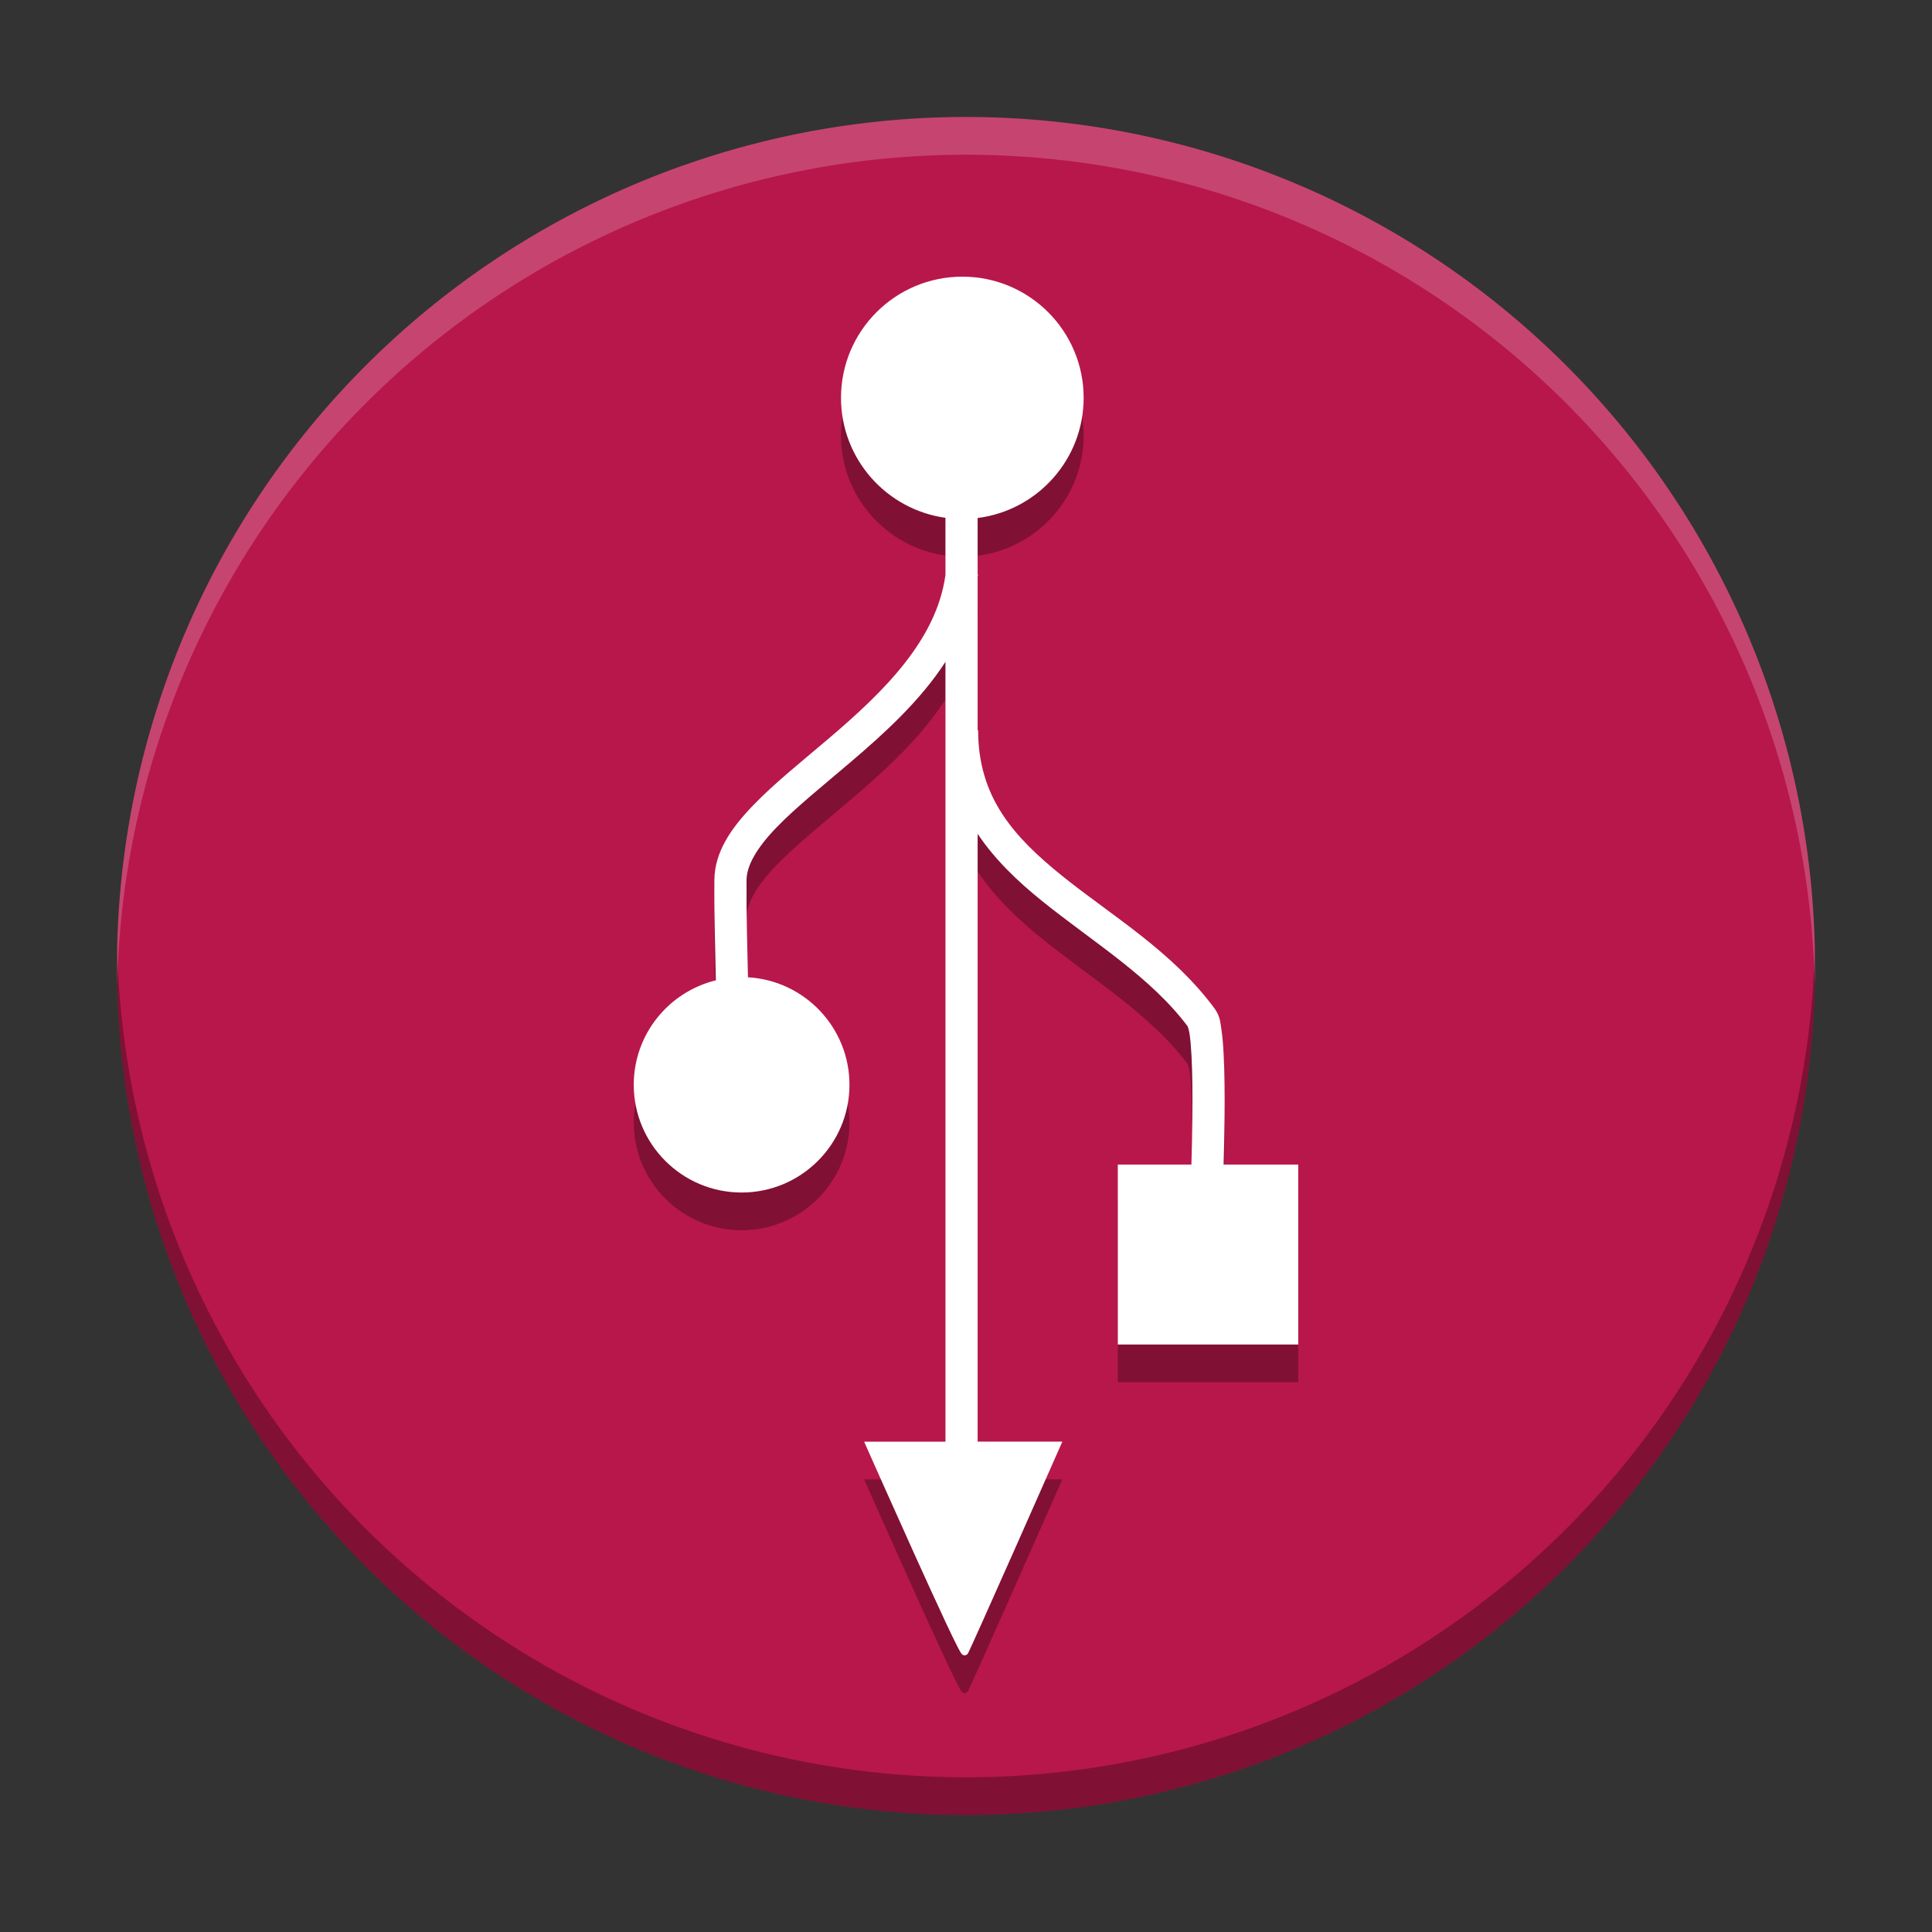
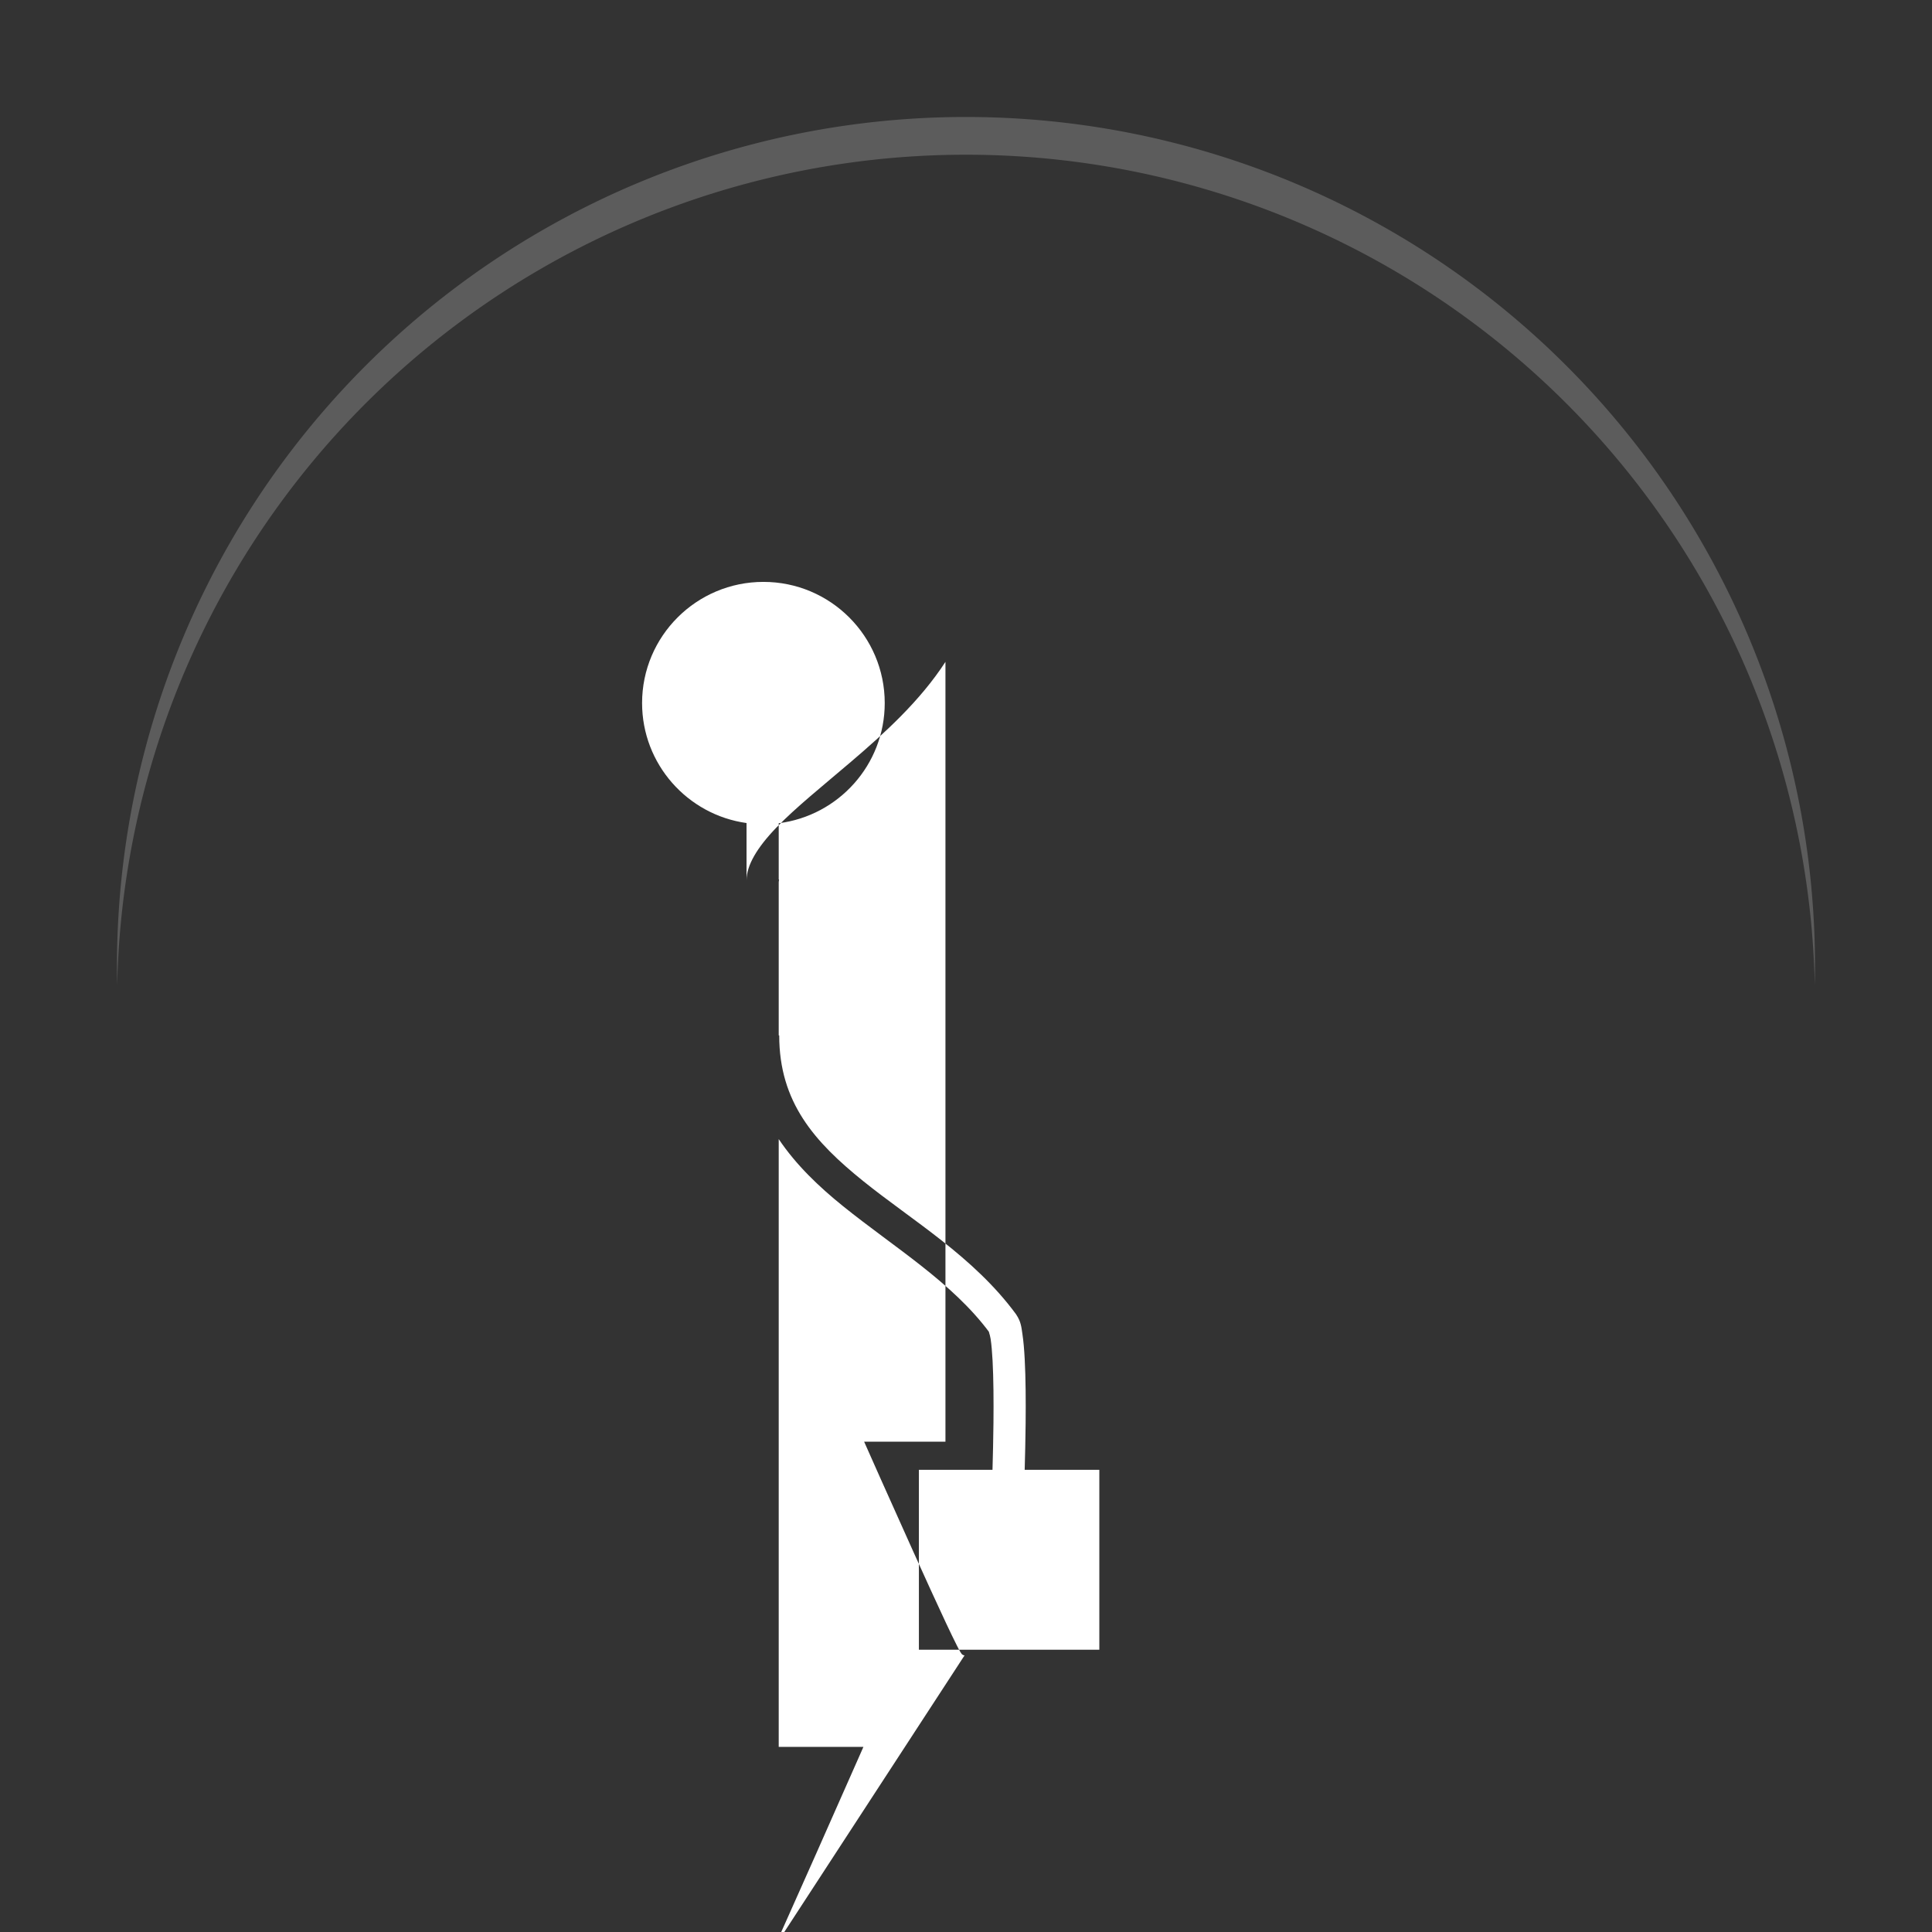
<svg xmlns="http://www.w3.org/2000/svg" version="1.1" viewBox="0 0 512 512">
  <rect x="0" y="0" width="512" height="512" fill="#333333" stroke="none" />
-   <circle cx="256" cy="256" r="225" fill="#b8174c" stroke-width="32.143" />
-   <path d="m255.62 448.69c-0.283-0.01-0.427-0.107-0.52-0.169-0.187-0.124-0.235-0.201-0.296-0.277-0.122-0.153-0.215-0.305-0.332-0.504-0.235-0.397-0.53-0.958-0.9-1.686-0.74-1.457-1.756-3.563-2.954-6.113-2.396-5.101-5.526-11.974-8.641-18.87-6.229-13.793-12.387-27.688-12.387-27.688l-0.587-1.326h21.55v-206.66c-6.661 10.288-16.114 18.88-25.053 26.503-7.465 6.367-14.667 12.133-19.79 17.455-5.122 5.322-7.843 9.977-7.871 13.904v3e-3c-0.068 10.159 0.214 16.78 0.377 25.73 14.993 0.868 26.9 13.297 26.9 28.489 0 15.756-12.808 28.55-28.585 28.55-15.77 0-28.58-12.793-28.58-28.55 0-13.403 9.281-24.625 21.756-27.688-0.16-9.273-0.459-15.961-0.388-26.589 0.051-7.471 4.512-13.801 10.249-19.761 5.737-5.961 13.077-11.779 20.405-18.029 14.352-12.241 28.234-25.881 30.581-43.042v-15.148c-15.628-2.177-27.68-15.588-27.68-31.8 0-17.72 14.409-32.106 32.152-32.106 17.75-0.007 32.152 14.386 32.152 32.106 0 16.355-12.261 29.857-28.095 31.853v14.904l0.089 9e-3c-0.025 0.232-0.06 0.459-0.089 0.689v40.626h0.133c0 17.767 9.377 28.224 22.287 38.63 12.91 10.406 29.21 19.97 40.421 35.194l0.058 0.086 0.058 0.089c1.276 1.924 1.352 3.31 1.636 5.199 0.284 1.889 0.466 4.108 0.598 6.6 0.264 4.985 0.305 11.044 0.244 17.033-0.044 4.364-0.145 8.495-0.252 12.29h19.784v47.686h-47.818v-47.686h19.505c0.108-3.817 0.21-7.99 0.255-12.373 0.06-5.891 0.018-11.84-0.23-16.498-0.124-2.329-0.299-4.342-0.515-5.781-0.211-1.406-0.721-2.338-0.305-1.719-9.848-13.294-25.246-22.562-38.793-33.483-6.443-5.194-12.478-10.955-17.065-17.788v161.07h22.445l-0.584 1.326s-5.95 13.476-11.977 27.057c-3.013 6.79-6.049 13.606-8.367 18.779-1.159 2.586-2.136 4.76-2.846 6.318-0.355 0.779-0.645 1.402-0.856 1.849-0.105 0.224-0.19 0.403-0.257 0.54-0.068 0.136-0.051 0.15-0.205 0.363-0.15 0.209-0.531 0.411-0.814 0.401z" color="#000000" color-rendering="auto" dominant-baseline="auto" image-rendering="auto" opacity=".3" shape-rendering="auto" solid-color="#000000" stroke-width="1.417" style="font-feature-settings:normal;font-variant-alternates:normal;font-variant-caps:normal;font-variant-ligatures:normal;font-variant-numeric:normal;font-variant-position:normal;isolation:auto;mix-blend-mode:normal;shape-padding:0;text-decoration-color:#000000;text-decoration-line:none;text-decoration-style:solid;text-indent:0;text-orientation:mixed;text-transform:none;white-space:normal" />
-   <path d="m31.057 250.98a225 225 0 0 0-0.057 5.019 225 225 0 0 0 225 225 225 225 0 0 0 225-225 225 225 0 0 0-0.057-4.981 225 225 0 0 1-224.94 219.98 225 225 0 0 1-224.94-220.02z" opacity=".3" stroke-width="32.143" />
  <path d="m255.75 31a225 225 0 0 0-224.75 225 225 225 0 0 0 0.057 4.981 225 225 0 0 1 224.94-219.98 225 225 0 0 1 224.94 220.02 225 225 0 0 0 0.057-5.019 225 225 0 0 0-225-225 225 225 0 0 0-0.252 0z" fill="#fff" opacity=".2" stroke-width="32.143" />
-   <path d="m255.62 438.69c-0.283-0.01-0.427-0.107-0.52-0.169-0.187-0.124-0.235-0.201-0.296-0.277-0.122-0.153-0.215-0.305-0.332-0.504-0.235-0.397-0.53-0.958-0.9-1.686-0.74-1.457-1.756-3.563-2.954-6.113-2.396-5.101-5.526-11.974-8.641-18.87-6.229-13.793-12.387-27.688-12.387-27.688l-0.587-1.326h21.55v-206.66c-6.661 10.288-16.114 18.88-25.053 26.503-7.465 6.367-14.667 12.133-19.79 17.455-5.122 5.322-7.843 9.977-7.871 13.904v3e-3c-0.068 10.159 0.214 16.78 0.377 25.73 14.993 0.868 26.9 13.297 26.9 28.489 0 15.756-12.808 28.55-28.585 28.55-15.77 0-28.58-12.793-28.58-28.55 0-13.403 9.281-24.625 21.756-27.688-0.16-9.273-0.459-15.961-0.388-26.589 0.051-7.471 4.512-13.801 10.249-19.761 5.737-5.961 13.077-11.779 20.405-18.029 14.352-12.241 28.234-25.881 30.581-43.042v-15.148c-15.628-2.177-27.68-15.588-27.68-31.8 0-17.72 14.409-32.106 32.152-32.106 17.75-0.007 32.152 14.386 32.152 32.106 0 16.355-12.261 29.857-28.095 31.853v14.904l0.089 9e-3c-0.025 0.232-0.06 0.459-0.089 0.689v40.626h0.133c0 17.767 9.377 28.224 22.287 38.63 12.91 10.406 29.21 19.97 40.421 35.194l0.058 0.086 0.058 0.089c1.276 1.924 1.352 3.31 1.636 5.199 0.284 1.889 0.466 4.108 0.598 6.6 0.264 4.985 0.305 11.044 0.244 17.033-0.044 4.364-0.145 8.495-0.252 12.29h19.784v47.686h-47.818v-47.686h19.505c0.108-3.817 0.21-7.99 0.255-12.373 0.06-5.891 0.018-11.84-0.23-16.498-0.124-2.329-0.299-4.342-0.515-5.781-0.211-1.406-0.721-2.338-0.305-1.719-9.848-13.294-25.246-22.562-38.793-33.483-6.443-5.194-12.478-10.955-17.065-17.788v161.07h22.445l-0.584 1.326s-5.95 13.476-11.977 27.057c-3.013 6.79-6.049 13.606-8.367 18.779-1.159 2.586-2.136 4.76-2.846 6.318-0.355 0.779-0.645 1.402-0.856 1.849-0.105 0.224-0.19 0.403-0.257 0.54-0.068 0.136-0.051 0.15-0.205 0.363-0.15 0.209-0.531 0.411-0.814 0.401z" color="#000000" color-rendering="auto" dominant-baseline="auto" fill="#fff" image-rendering="auto" shape-rendering="auto" solid-color="#000000" stroke-width="1.417" style="font-feature-settings:normal;font-variant-alternates:normal;font-variant-caps:normal;font-variant-ligatures:normal;font-variant-numeric:normal;font-variant-position:normal;isolation:auto;mix-blend-mode:normal;shape-padding:0;text-decoration-color:#000000;text-decoration-line:none;text-decoration-style:solid;text-indent:0;text-orientation:mixed;text-transform:none;white-space:normal" />
+   <path d="m255.62 438.69c-0.283-0.01-0.427-0.107-0.52-0.169-0.187-0.124-0.235-0.201-0.296-0.277-0.122-0.153-0.215-0.305-0.332-0.504-0.235-0.397-0.53-0.958-0.9-1.686-0.74-1.457-1.756-3.563-2.954-6.113-2.396-5.101-5.526-11.974-8.641-18.87-6.229-13.793-12.387-27.688-12.387-27.688l-0.587-1.326h21.55v-206.66c-6.661 10.288-16.114 18.88-25.053 26.503-7.465 6.367-14.667 12.133-19.79 17.455-5.122 5.322-7.843 9.977-7.871 13.904v3e-3v-15.148c-15.628-2.177-27.68-15.588-27.68-31.8 0-17.72 14.409-32.106 32.152-32.106 17.75-0.007 32.152 14.386 32.152 32.106 0 16.355-12.261 29.857-28.095 31.853v14.904l0.089 9e-3c-0.025 0.232-0.06 0.459-0.089 0.689v40.626h0.133c0 17.767 9.377 28.224 22.287 38.63 12.91 10.406 29.21 19.97 40.421 35.194l0.058 0.086 0.058 0.089c1.276 1.924 1.352 3.31 1.636 5.199 0.284 1.889 0.466 4.108 0.598 6.6 0.264 4.985 0.305 11.044 0.244 17.033-0.044 4.364-0.145 8.495-0.252 12.29h19.784v47.686h-47.818v-47.686h19.505c0.108-3.817 0.21-7.99 0.255-12.373 0.06-5.891 0.018-11.84-0.23-16.498-0.124-2.329-0.299-4.342-0.515-5.781-0.211-1.406-0.721-2.338-0.305-1.719-9.848-13.294-25.246-22.562-38.793-33.483-6.443-5.194-12.478-10.955-17.065-17.788v161.07h22.445l-0.584 1.326s-5.95 13.476-11.977 27.057c-3.013 6.79-6.049 13.606-8.367 18.779-1.159 2.586-2.136 4.76-2.846 6.318-0.355 0.779-0.645 1.402-0.856 1.849-0.105 0.224-0.19 0.403-0.257 0.54-0.068 0.136-0.051 0.15-0.205 0.363-0.15 0.209-0.531 0.411-0.814 0.401z" color="#000000" color-rendering="auto" dominant-baseline="auto" fill="#fff" image-rendering="auto" shape-rendering="auto" solid-color="#000000" stroke-width="1.417" style="font-feature-settings:normal;font-variant-alternates:normal;font-variant-caps:normal;font-variant-ligatures:normal;font-variant-numeric:normal;font-variant-position:normal;isolation:auto;mix-blend-mode:normal;shape-padding:0;text-decoration-color:#000000;text-decoration-line:none;text-decoration-style:solid;text-indent:0;text-orientation:mixed;text-transform:none;white-space:normal" />
</svg>